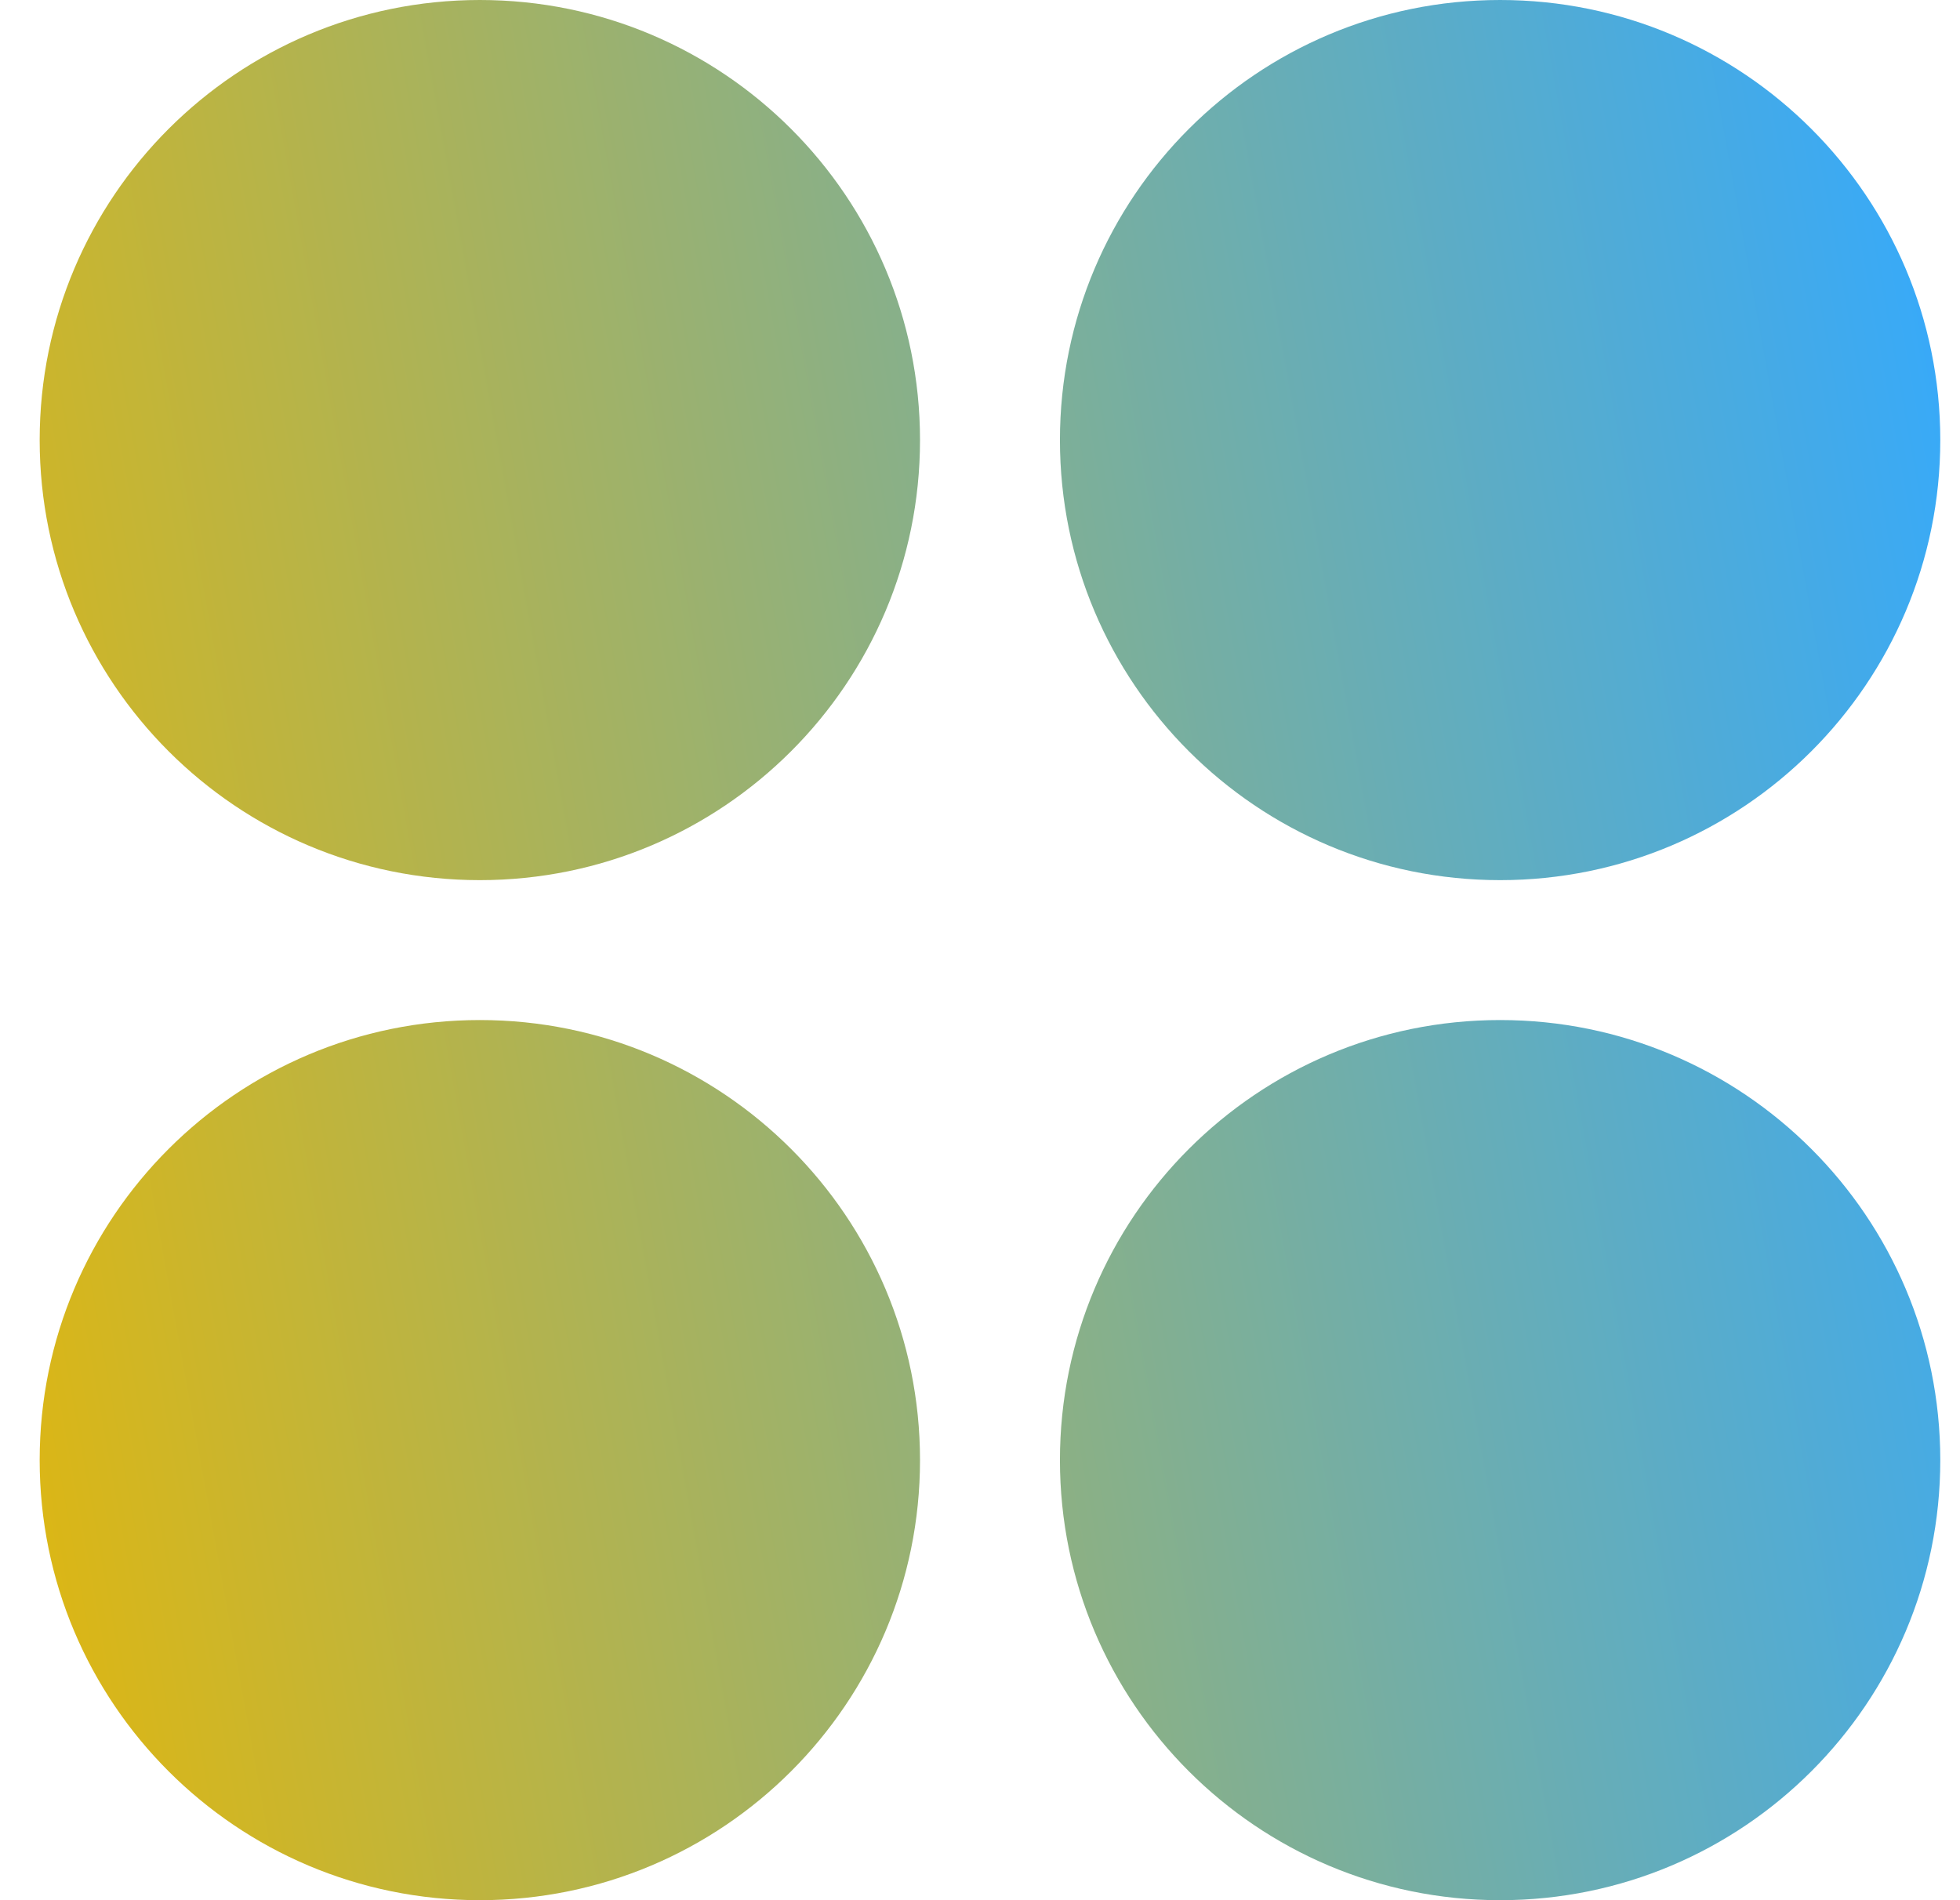
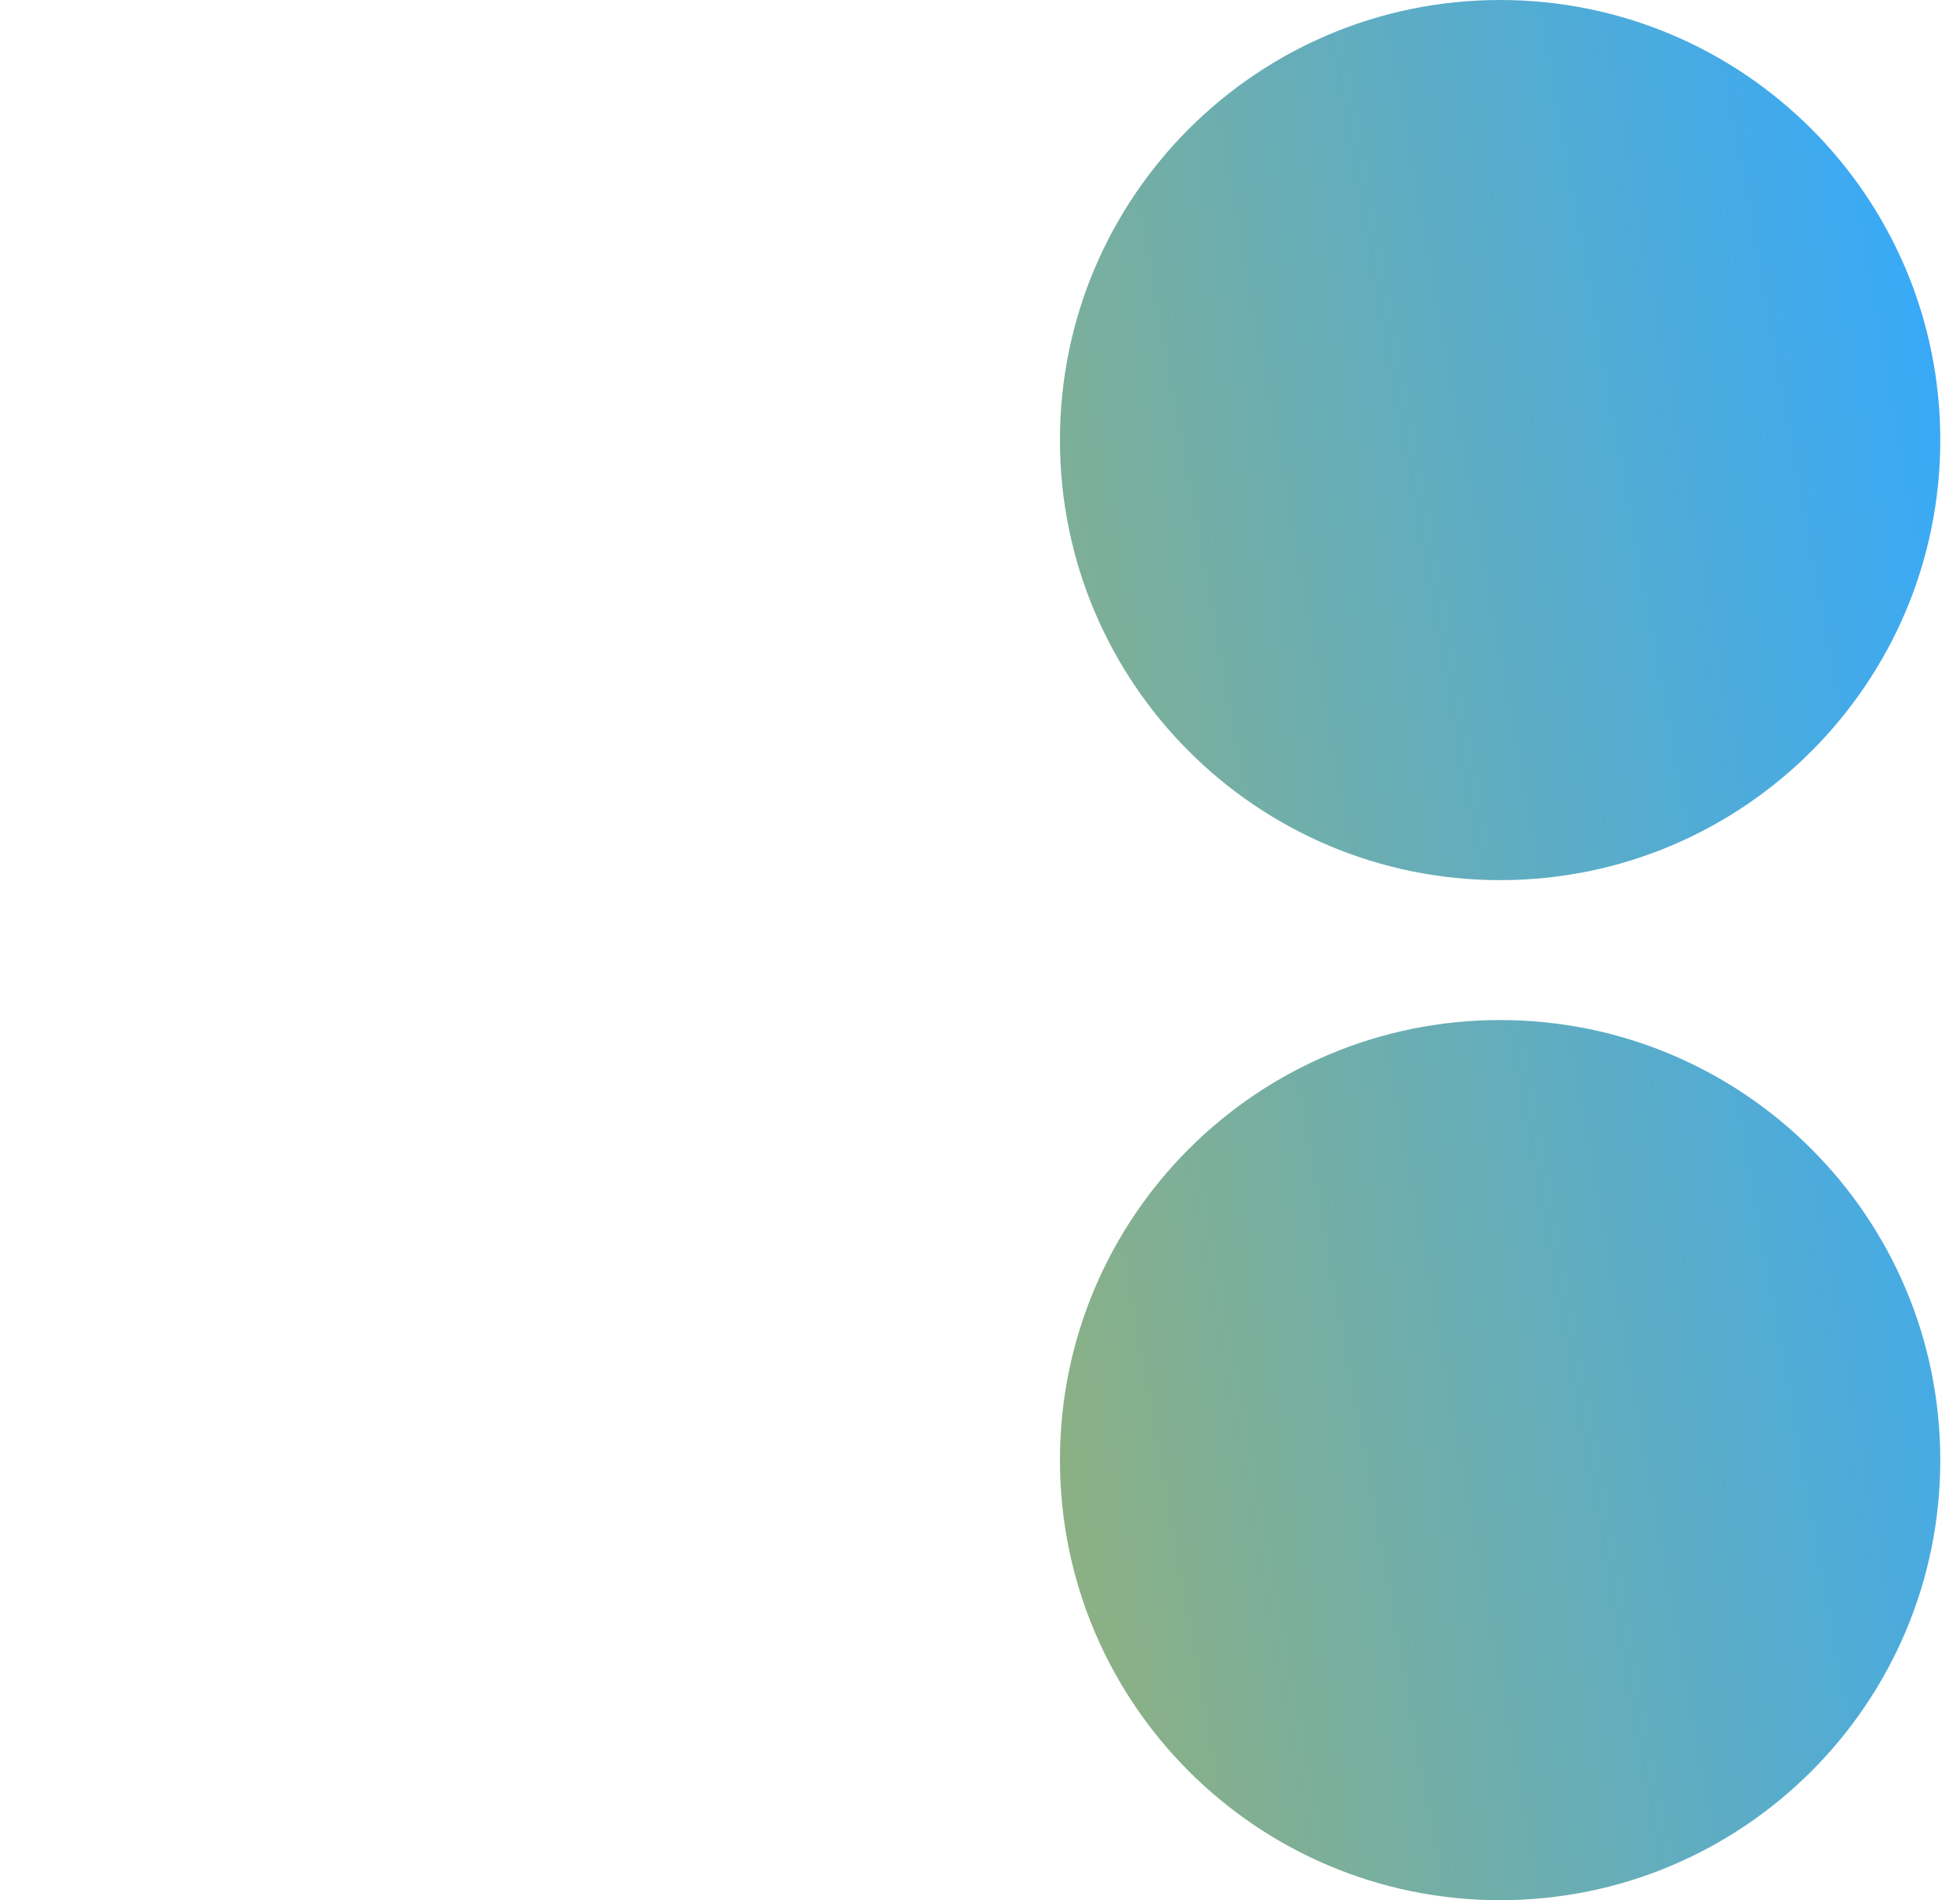
<svg xmlns="http://www.w3.org/2000/svg" width="33" height="32" viewBox="0 0 33 32" fill="none">
-   <path d="M15.49 24.589C15.49 28.682 12.172 32 8.079 32C3.986 32 0.668 28.682 0.668 24.589C0.668 20.496 3.986 17.178 8.079 17.178C12.172 17.178 15.49 20.496 15.49 24.589Z" fill="url(#paint0_linear_497_749)" />
  <path d="M32.668 7.411C32.668 11.504 29.35 14.822 25.257 14.822C21.164 14.822 17.846 11.504 17.846 7.411C17.846 3.318 21.164 0 25.257 0C29.35 0 32.668 3.318 32.668 7.411Z" fill="url(#paint1_linear_497_749)" />
-   <path d="M15.49 7.411C15.49 11.504 12.172 14.822 8.079 14.822C3.986 14.822 0.668 11.504 0.668 7.411C0.668 3.318 3.986 0 8.079 0C12.172 0 15.49 3.318 15.49 7.411Z" fill="url(#paint2_linear_497_749)" />
  <path d="M32.668 24.589C32.668 28.682 29.35 32 25.257 32C21.164 32 17.846 28.682 17.846 24.589C17.846 20.496 21.164 17.178 25.257 17.178C29.35 17.178 32.668 20.496 32.668 24.589Z" fill="url(#paint3_linear_497_749)" />
  <defs>
    <linearGradient id="paint0_linear_497_749" x1="0.668" y1="32" x2="37.25" y2="25.4" gradientUnits="userSpaceOnUse">
      <stop stop-color="#e0b70f" />
      <stop offset="1" stop-color="#33A9FF" />
    </linearGradient>
    <linearGradient id="paint1_linear_497_749" x1="0.668" y1="32" x2="37.25" y2="25.4" gradientUnits="userSpaceOnUse">
      <stop stop-color="#e0b70f" />
      <stop offset="1" stop-color="#33A9FF" />
    </linearGradient>
    <linearGradient id="paint2_linear_497_749" x1="0.668" y1="32" x2="37.25" y2="25.4" gradientUnits="userSpaceOnUse">
      <stop stop-color="#e0b70f" />
      <stop offset="1" stop-color="#33A9FF" />
    </linearGradient>
    <linearGradient id="paint3_linear_497_749" x1="0.668" y1="32" x2="37.25" y2="25.4" gradientUnits="userSpaceOnUse">
      <stop stop-color="#e0b70f" />
      <stop offset="1" stop-color="#33A9FF" />
    </linearGradient>
  </defs>
</svg>